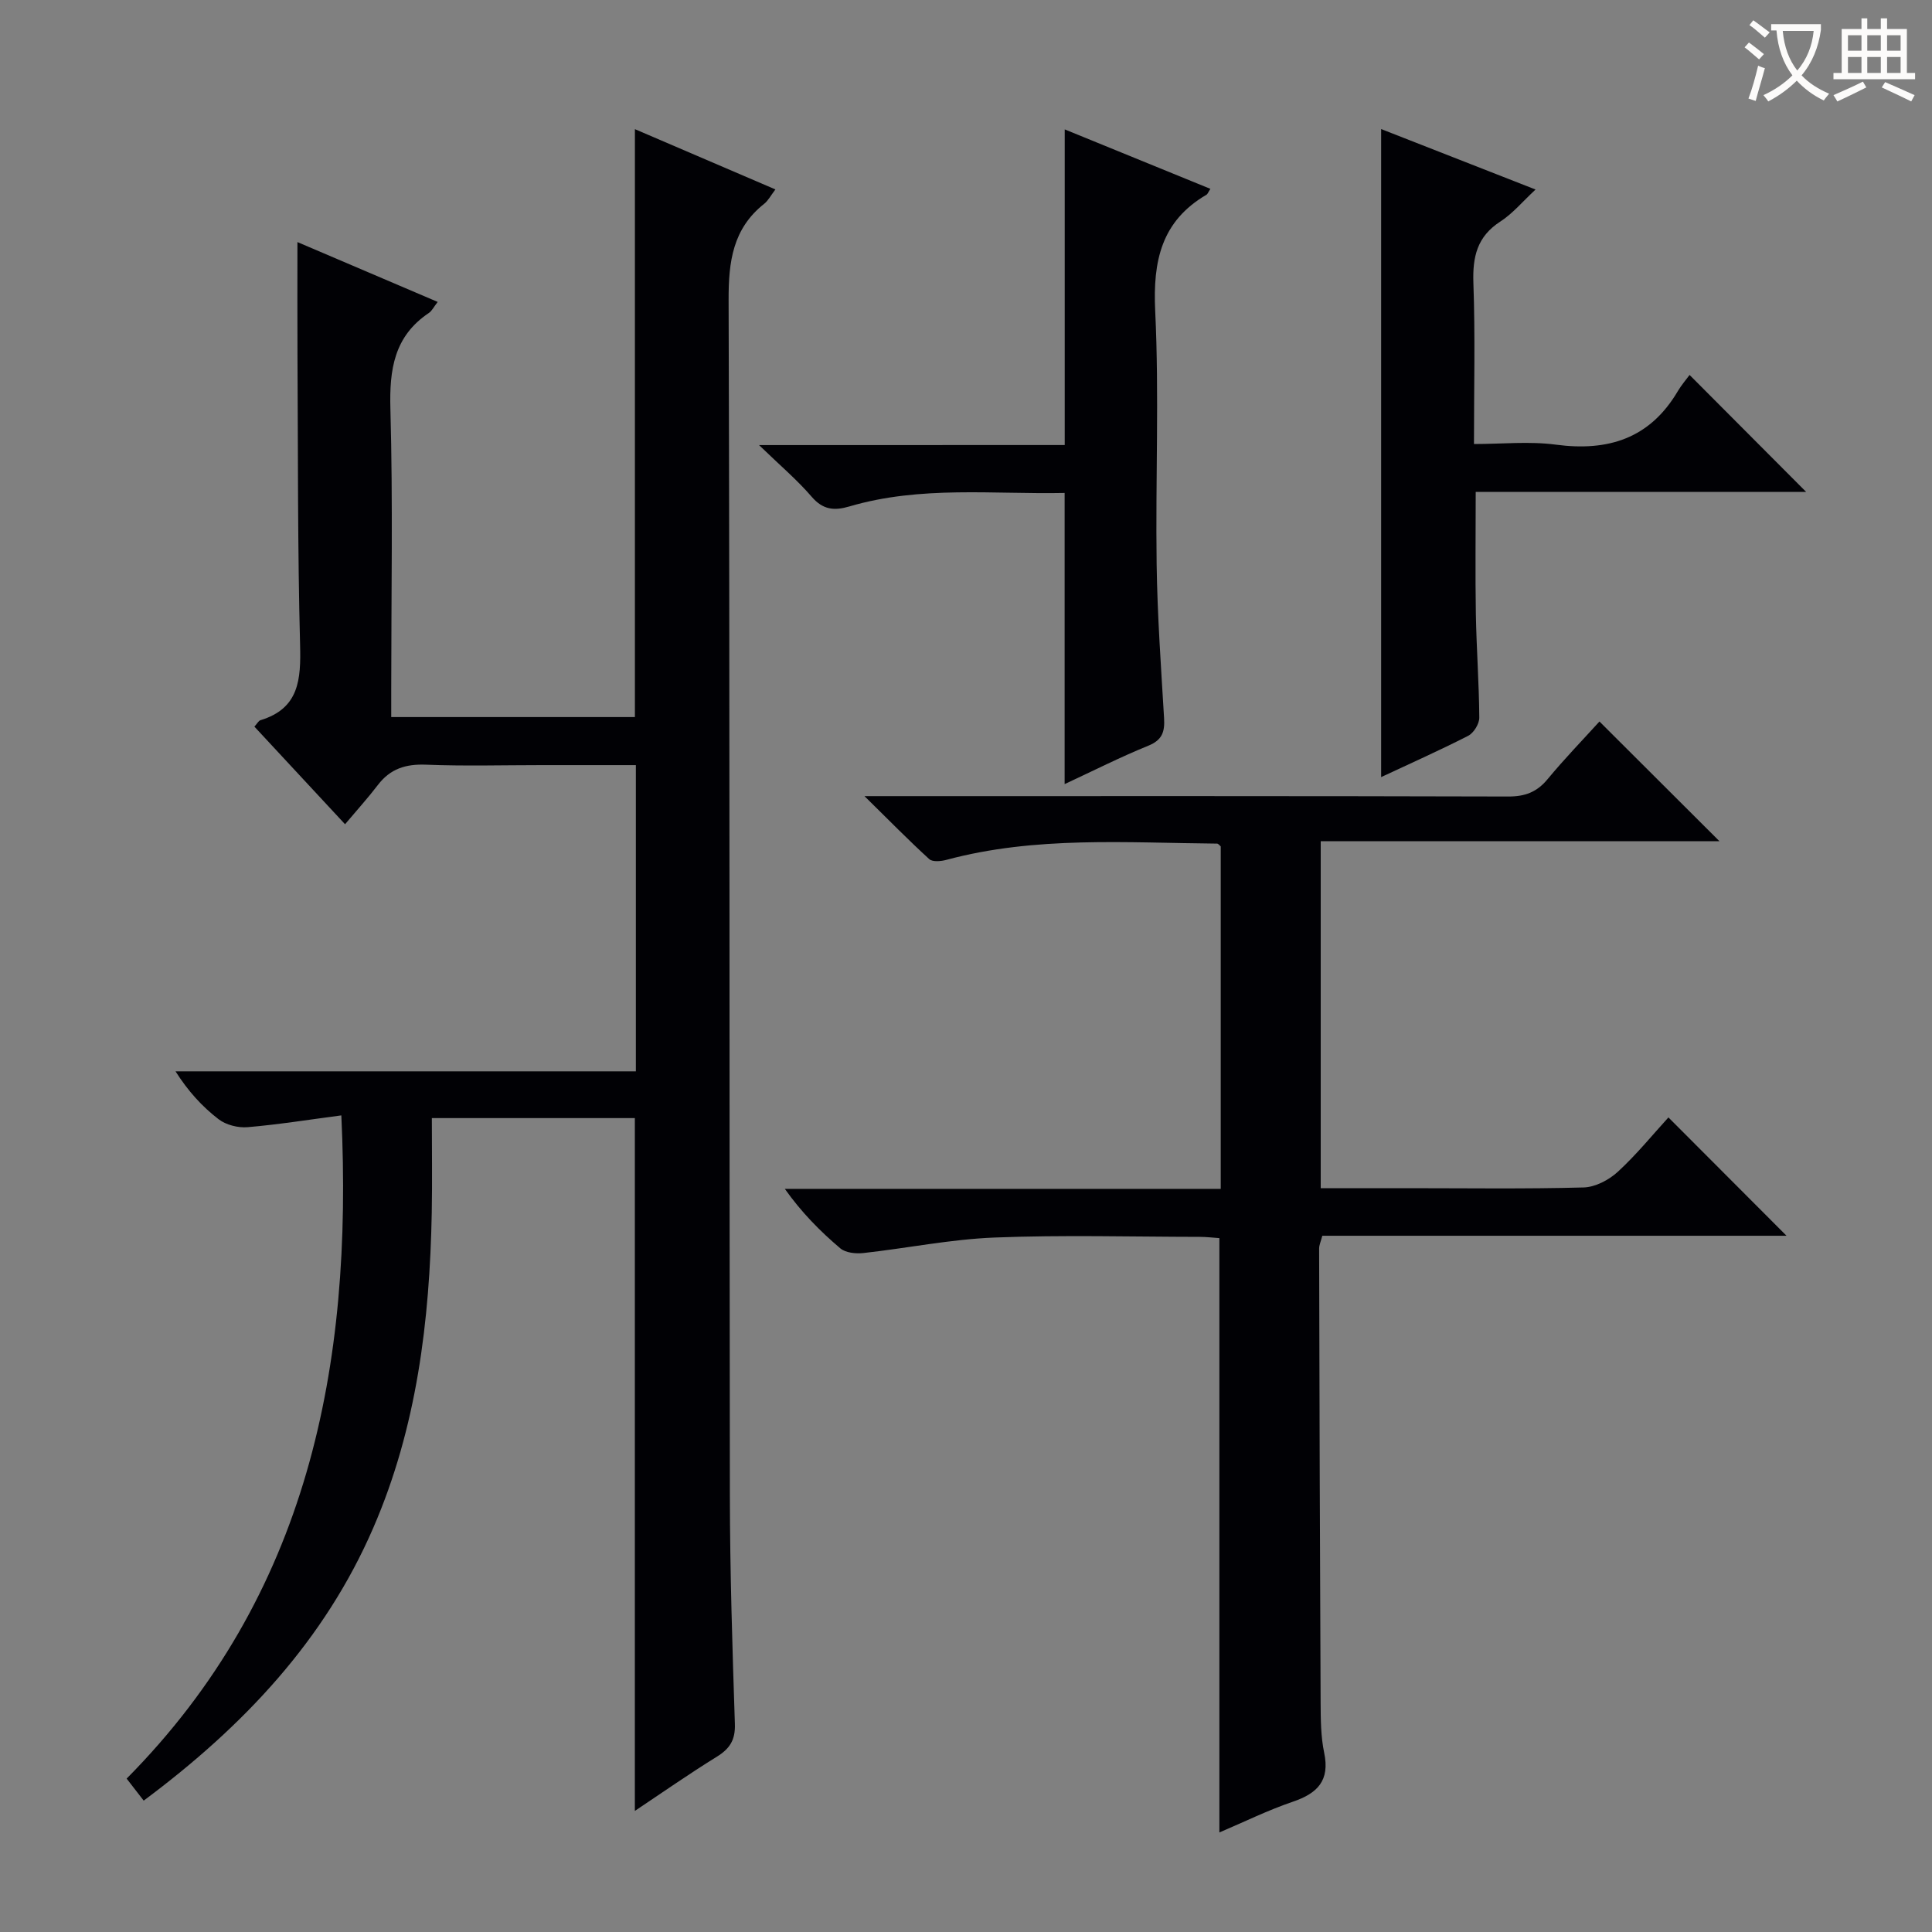
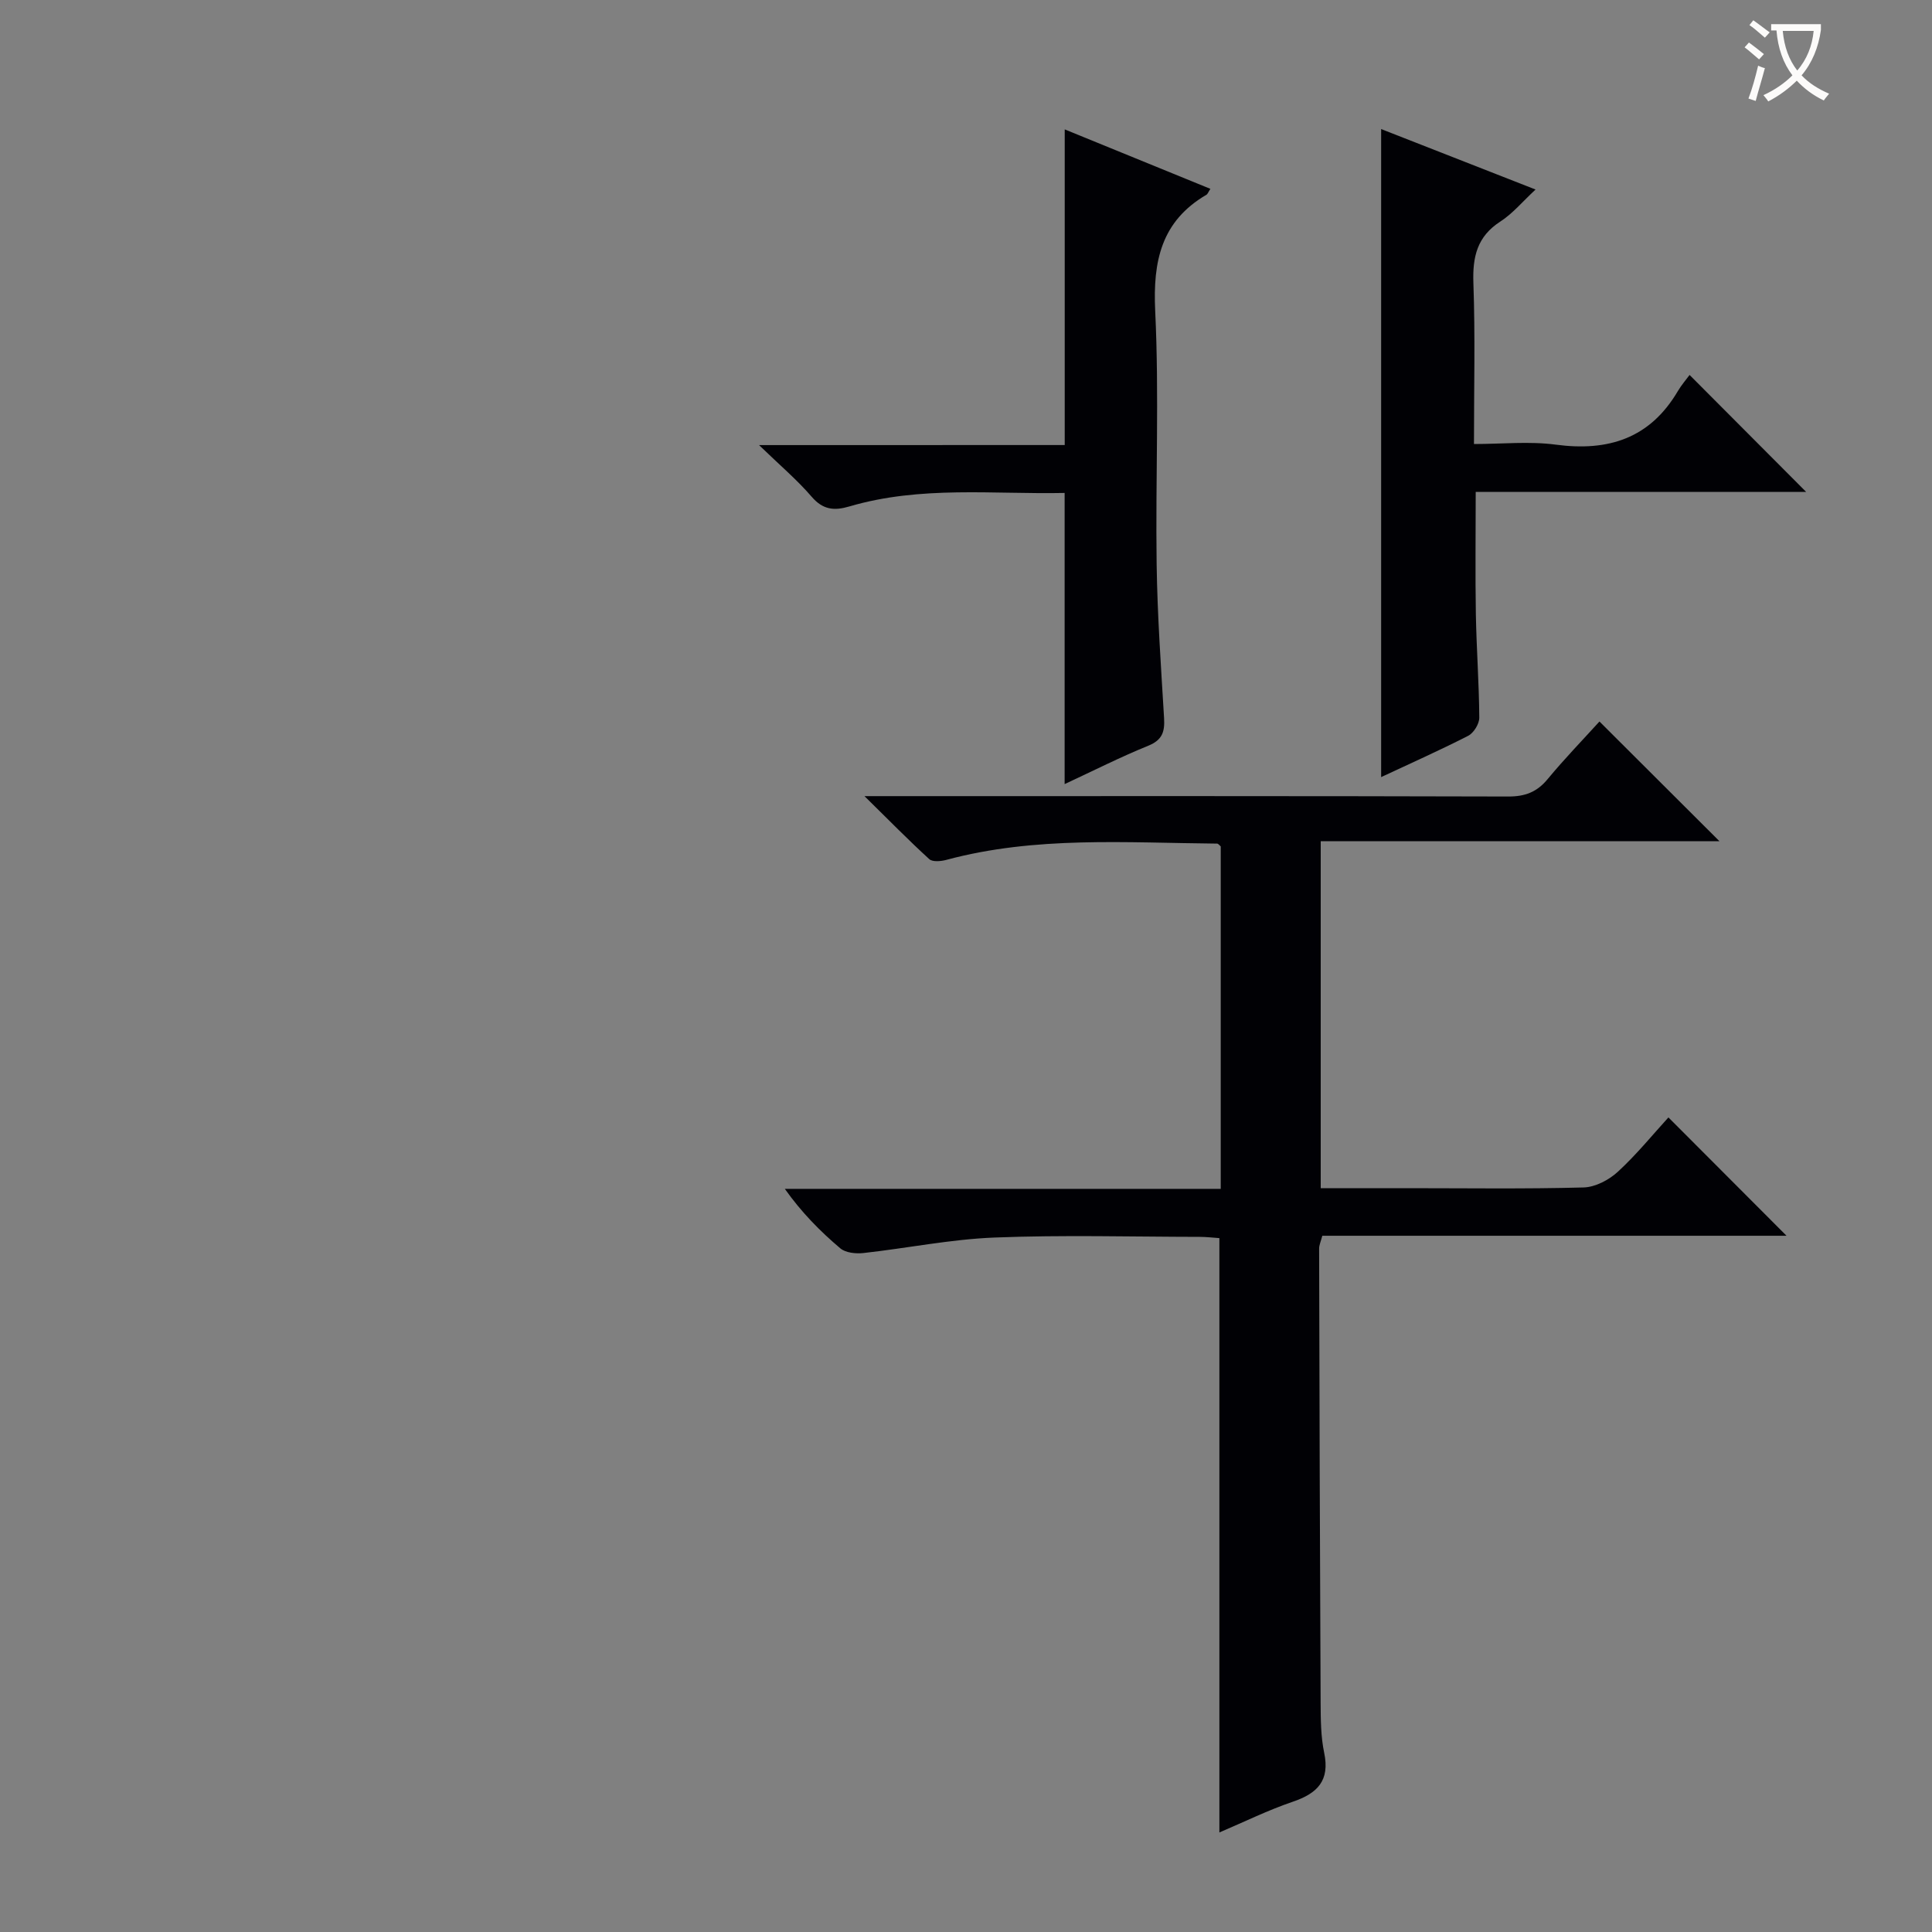
<svg xmlns="http://www.w3.org/2000/svg" enable-background="new 0 0 400 400" viewBox="0 0 400 400">
  <rect x="0" y="0" width="400" height="400" fill="#808080" stroke="none" />
  <g fill="#010105">
-     <path d="m29.75 372.8c-1.32-1.7-2.33-3.01-3.53-4.56 37.53-37.88 46.9-85.25 44.45-137.31-6.7.88-13.03 1.9-19.4 2.44-1.98.17-4.47-.46-6.02-1.65-3.38-2.6-6.3-5.79-8.91-9.91h95.31c0-21.37 0-42.08 0-63.4-6.53 0-12.99 0-19.45 0-8 0-16 .23-23.99-.09-4.2-.17-7.42.84-9.98 4.21-2.01 2.63-4.24 5.09-6.79 8.12-6.85-7.37-12.78-13.76-18.77-20.21.6-.66.86-1.21 1.26-1.33 8.02-2.44 8.38-8.43 8.2-15.56-.52-19.98-.42-39.98-.54-59.97-.04-7.64-.01-15.28-.01-23.46 9.41 4.02 19.03 8.12 29.04 12.39-.83 1.06-1.2 1.86-1.82 2.28-7.22 4.83-8.2 11.73-7.97 19.89.53 19.32.17 38.65.17 57.98v5.8h50.45c0-40.51 0-80.86 0-121.72 9.69 4.16 19.24 8.25 29.09 12.48-.93 1.21-1.47 2.29-2.32 2.97-6.52 5.16-7.39 11.98-7.37 19.89.26 82.48.14 164.96.26 247.43.02 15.81.52 31.62 1.04 47.42.11 3.3-1.04 5.11-3.74 6.78-5.73 3.54-11.26 7.41-16.97 11.22 0-48.03 0-95.57 0-143.44-13.61 0-27.36 0-42.03 0 0 6.47.1 13.03-.02 19.58-.42 22.42-3.09 44.47-12.11 65.26-10.07 23.23-26.76 41-47.53 56.47z" />
    <path d="m331.15 149.38c8.16 8.14 16.26 16.22 24.84 24.78-27.55 0-54.87 0-82.55 0v71.84h17.94c12.16 0 24.33.18 36.49-.15 2.43-.07 5.26-1.56 7.1-3.26 3.89-3.58 7.26-7.74 10.46-11.24 8.3 8.32 16.43 16.47 24.45 24.5-31.52 0-63.74 0-96.11 0-.29 1.14-.66 1.9-.66 2.66.07 31.32.16 62.65.31 93.97.02 3.48.03 7.05.74 10.43 1.2 5.76-1.39 8.38-6.5 10.12-5.13 1.74-10.02 4.16-15.2 6.36 0-41.24 0-81.95 0-123.05-1.22-.08-2.66-.26-4.1-.26-14.16-.02-28.34-.42-42.49.14-9.07.36-18.07 2.21-27.13 3.21-1.57.17-3.67-.05-4.77-.98-4.17-3.53-8.02-7.43-11.48-12.31h90.25c0-24.03 0-47.46 0-70.9-.25-.2-.5-.58-.76-.58-18.76-.16-37.6-1.6-56.06 3.37-1.11.3-2.85.46-3.53-.16-4.24-3.87-8.26-7.97-13.41-13.04h6.81c42.16 0 84.32-.04 126.48.08 3.48.01 5.93-.92 8.14-3.59 3.5-4.23 7.33-8.18 10.74-11.94z" />
    <path d="m285.95 26.72c10.5 4.11 20.98 8.22 31.97 12.52-2.67 2.47-4.71 4.96-7.28 6.62-4.83 3.11-5.78 7.32-5.59 12.74.39 10.8.12 21.63.12 33.33 5.81 0 11.46-.6 16.94.13 10.87 1.45 19.49-1.29 25.26-11.07.75-1.27 1.73-2.4 2.44-3.36 8.35 8.38 16.08 16.13 24.13 24.21-22.76 0-45.43 0-68.41 0 0 8.8-.11 17.07.03 25.32.13 7.14.66 14.28.71 21.42.01 1.28-1.15 3.17-2.3 3.76-6.05 3.09-12.26 5.85-18.02 8.55 0-44.66 0-89.17 0-134.17z" />
    <path d="m220.44 92.14c0-22.24 0-43.51 0-65.35 10.02 4.09 20.04 8.18 30.16 12.31-.45.68-.56 1.07-.82 1.22-9.34 5.47-11.1 13.71-10.61 24.03.84 17.45.05 34.98.3 52.47.15 10.63.91 21.25 1.54 31.87.16 2.78-.34 4.51-3.26 5.7-5.8 2.35-11.39 5.19-17.33 7.95 0-20.23 0-39.92 0-60.28-14.7.31-29.81-1.56-44.59 2.8-3.1.91-5.44.71-7.77-2-3.02-3.51-6.6-6.54-10.91-10.71 21.93-.01 42.59-.01 63.29-.01z" />
  </g>
  <path d="m362.1 8.8c1.1.8 2.1 1.6 3.1 2.4l-1 1.1c-1.3-1.1-2.3-2-3-2.5zm1.9 4.8c.5.2.9.4 1.4.5-.6 2.3-1.3 4.5-1.9 6.8l-1.5-.5c.8-2.1 1.4-4.3 2-6.8zm-1-9.4c1.3.9 2.4 1.8 3.4 2.5l-1 1.1c-1.4-1.2-2.4-2.1-3.2-2.6zm3.7 2.2v-1.4h10.3v1.2c-.5 3.6-1.8 6.8-4 9.4 1.5 1.6 3.4 2.8 5.7 3.8-.3.4-.7.8-1.1 1.4-2.3-1.1-4.1-2.5-5.6-4.1-1.6 1.6-3.6 3.1-5.9 4.3-.3-.5-.7-.9-1-1.3 2.4-1.1 4.4-2.5 6-4.1-1.9-2.5-3-5.6-3.3-9.3h-1.1zm8.8 0h-6.4c.3 3.3 1.3 6 3 8.2 2-2.3 3.1-5.1 3.4-8.2z" fill="#fcfbfa" />
-   <path d="m385.3 3.8h1.3v2.2h2.8v-2.2h1.3v2.2h4.1v9.1h1.7v1.3h-16.9v-1.3h1.7v-9.1h4.1v-2.2zm.4 13.1.7 1.2c-1.8.9-3.8 1.9-6 2.9-.2-.4-.5-.8-.8-1.3 2.3-1 4.3-1.9 6.1-2.8zm-3.1-6.4h2.8v-3.2h-2.8zm0 4.6h2.8v-3.3h-2.8zm4-4.6h2.8v-3.2h-2.8zm0 4.6h2.8v-3.3h-2.8zm3.7 1.9c2.1.9 4.1 1.8 6.1 2.7l-.7 1.3c-2.2-1.1-4.2-2-6.1-2.9zm3.2-9.7h-2.8v3.2h2.8zm-2.8 7.8h2.8v-3.3h-2.8z" fill="#fcfbfa" />
</svg>